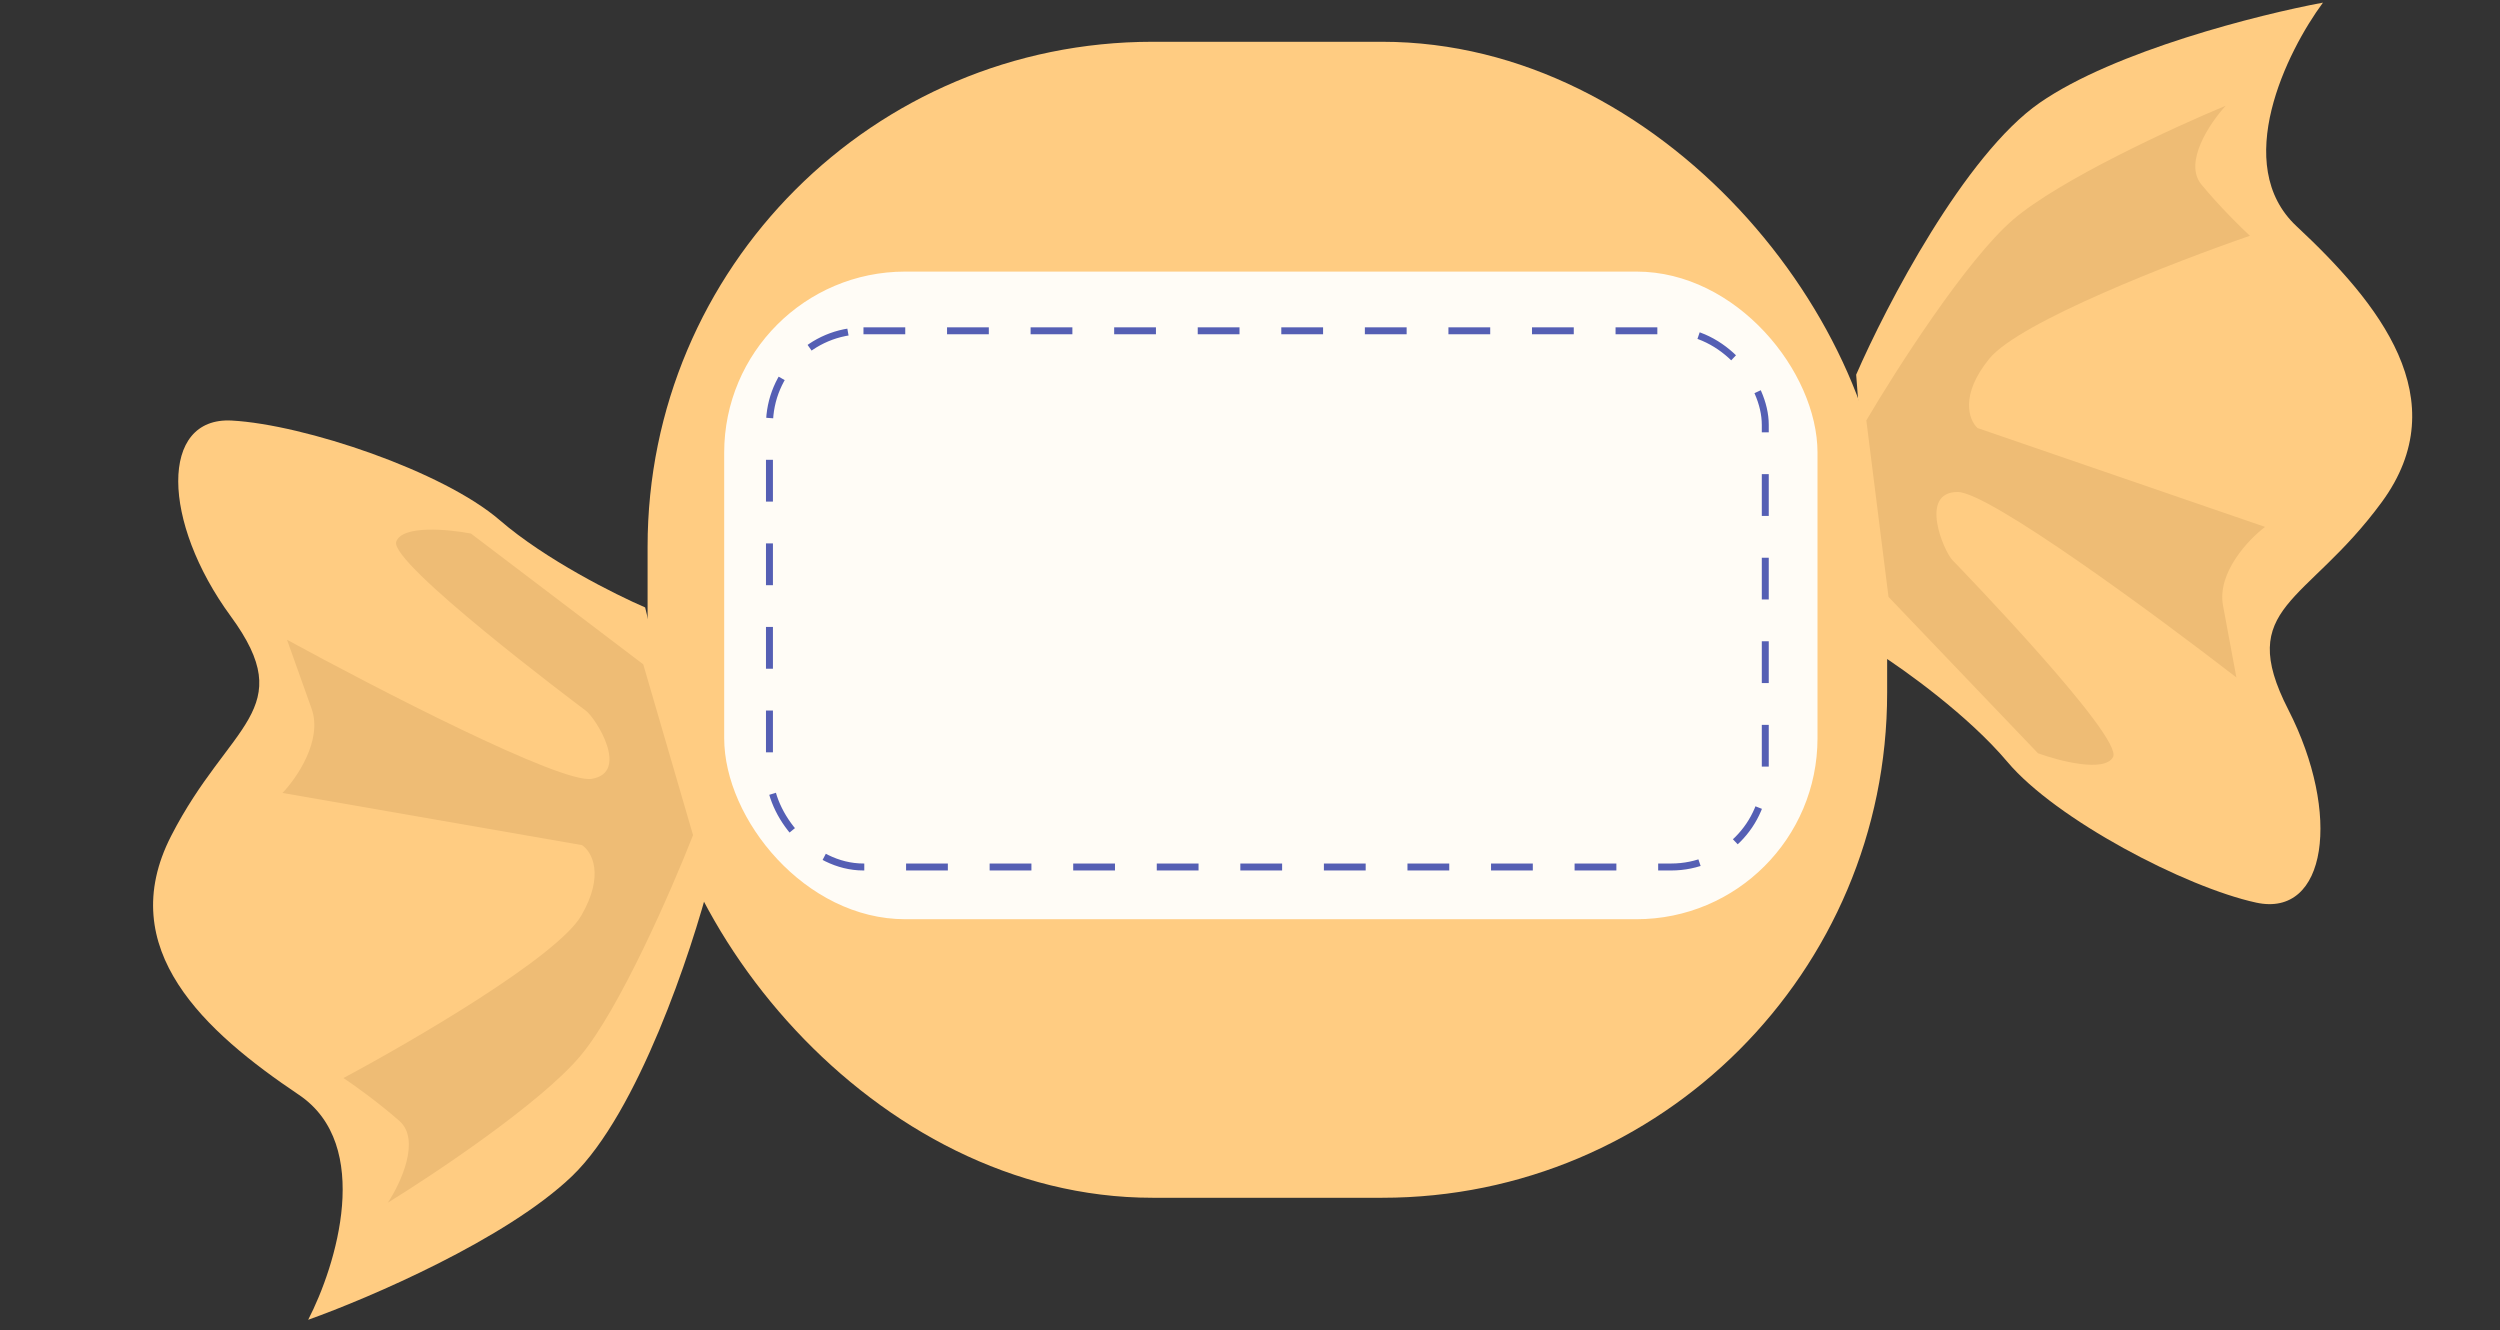
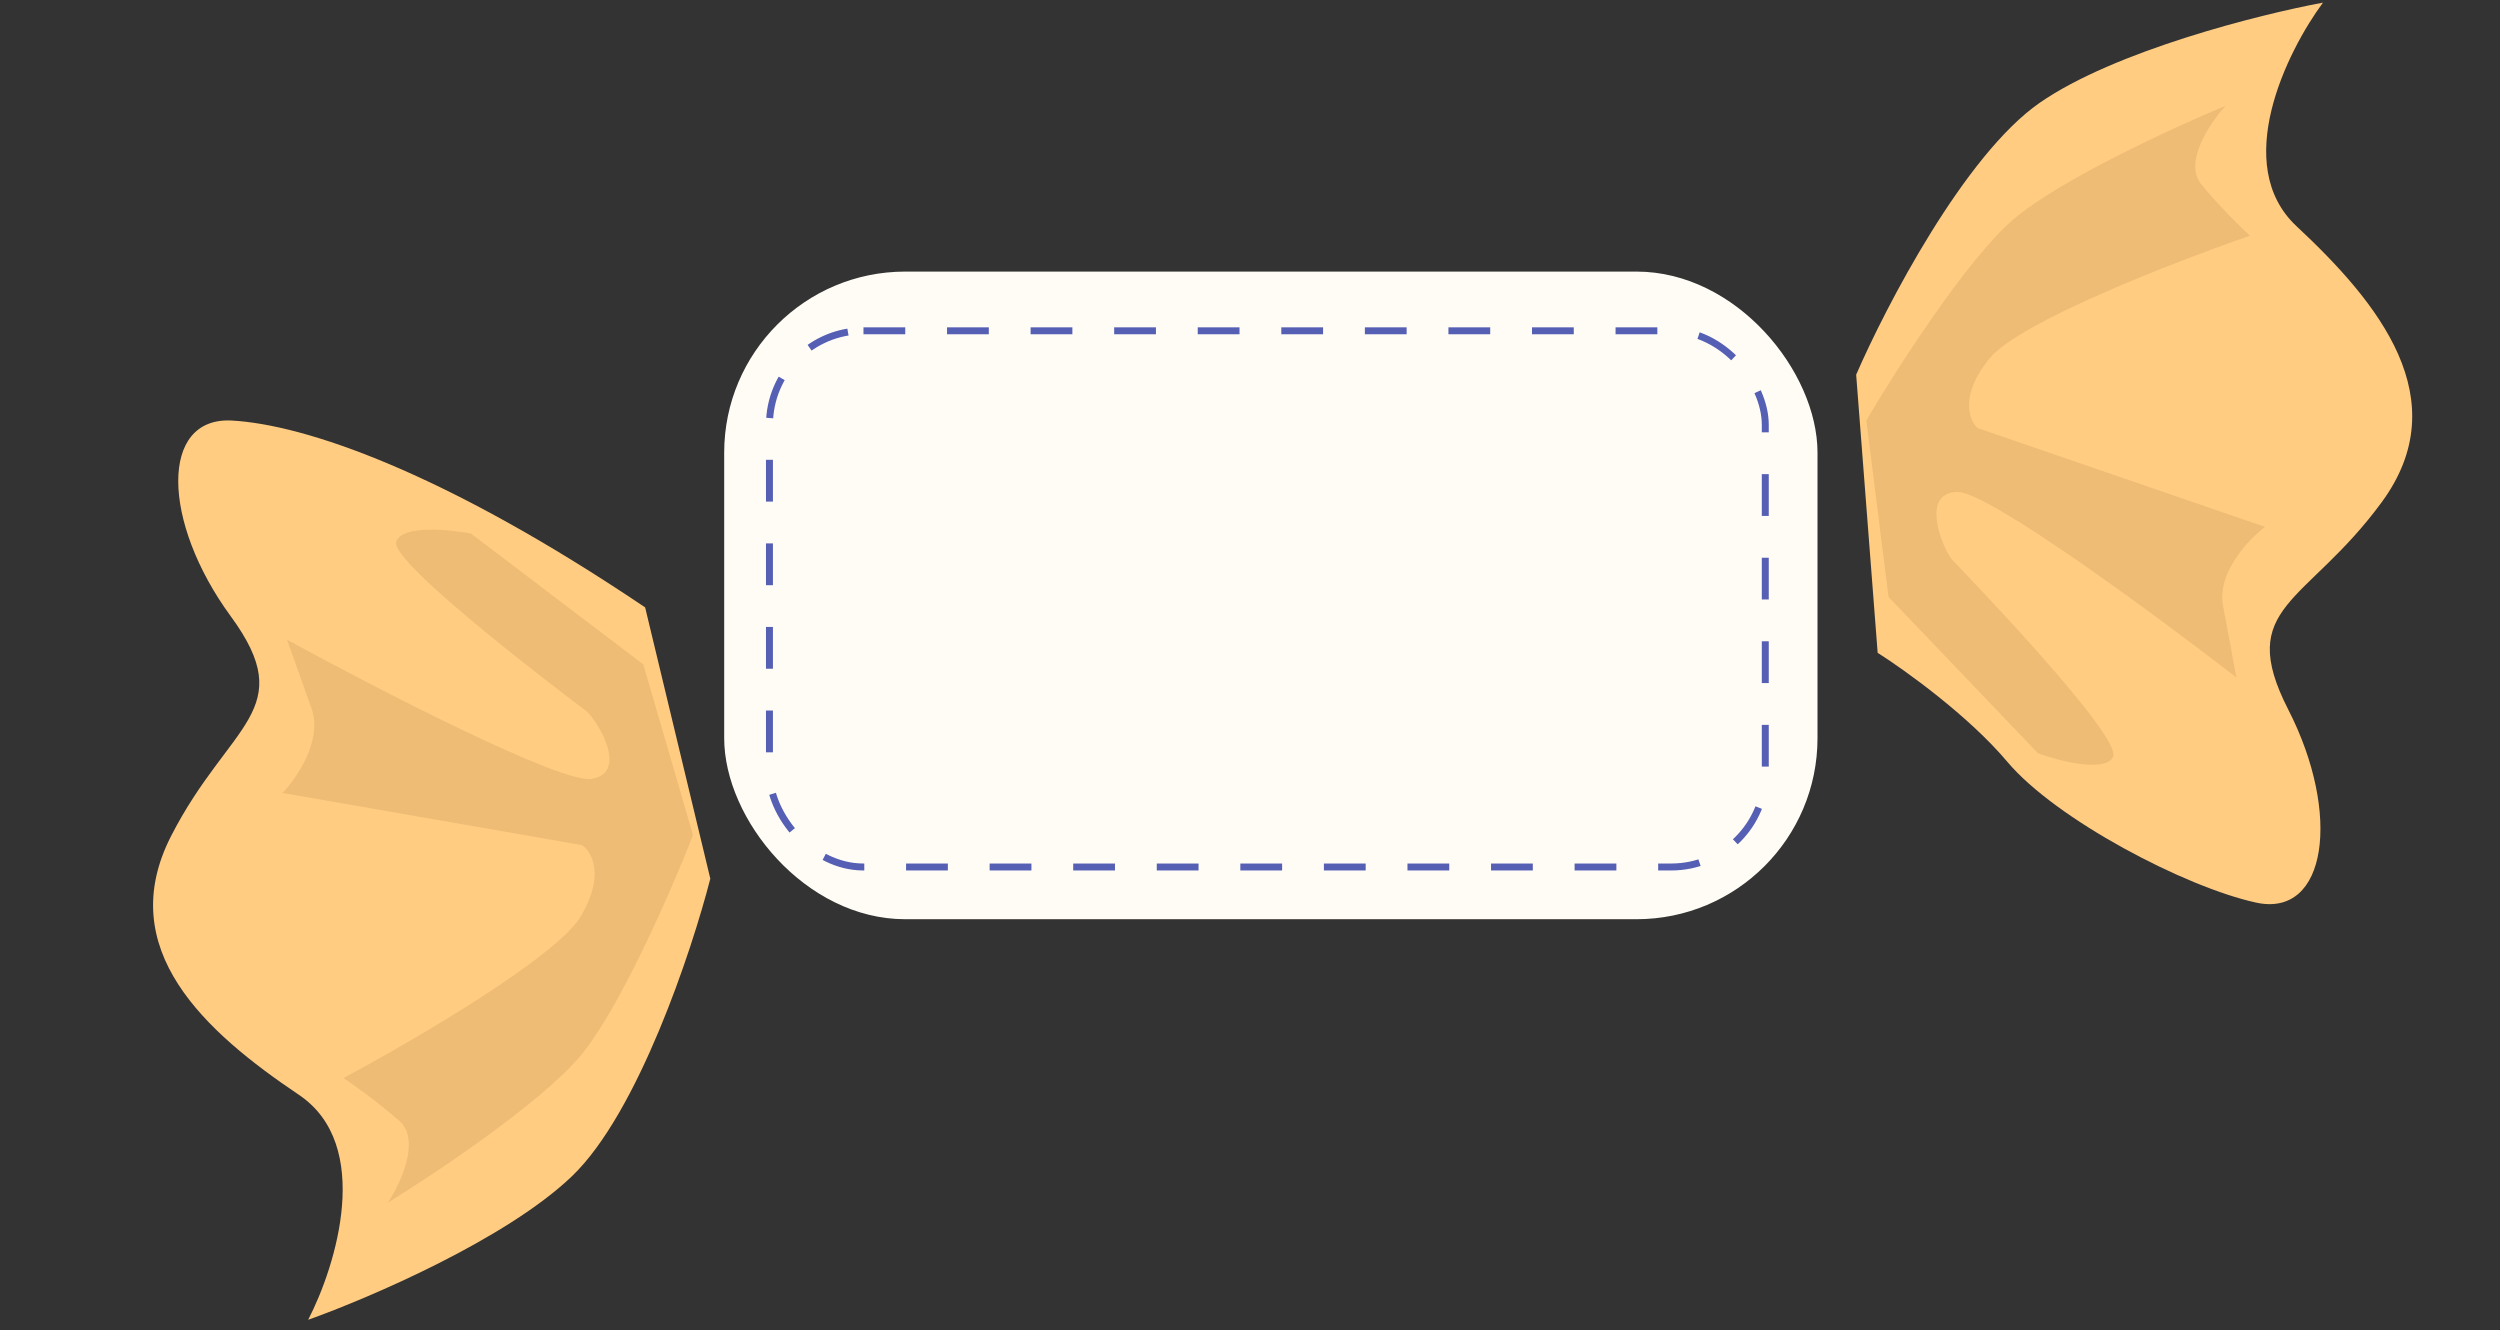
<svg xmlns="http://www.w3.org/2000/svg" width="359" height="191" viewBox="0 0 359 191" fill="none">
  <rect x="0" y="0" width="359" height="191" fill="#333333" stroke="none" />
-   <rect x="92.994" y="6" width="178" height="166" rx="72.5" fill="#FFCC82" />
  <rect x="103.994" y="39" width="157" height="93" rx="26" fill="#FFFCF6" />
  <rect x="110.494" y="47.5" width="143" height="77" rx="13.5" stroke="#555FB4" stroke-dasharray="6 6" />
  <path d="M292.893 14.767C282.139 22.228 270.847 43.901 266.545 53.805L269.632 93.745C273.522 96.208 282.694 102.788 288.259 109.402C295.216 117.668 313.828 127.41 323.994 129.618C334.16 131.825 336.258 116.869 328.599 101.905C320.94 86.94 331.221 86.85 342.028 72.096C352.836 57.342 341.591 43.499 329.79 32.491C320.349 23.685 328.381 7.413 333.577 0.378C324.497 2.065 303.647 7.306 292.893 14.767Z" fill="#FFCC82" />
-   <path d="M82.152 168.886C91.592 159.82 99.318 136.635 102.001 126.176L92.643 87.225C88.412 85.407 78.316 80.359 71.776 74.708C63.601 67.644 43.684 60.965 33.296 60.392C22.909 59.818 23.201 74.918 33.128 88.484C43.055 102.05 32.917 103.764 24.576 120.04C16.236 136.317 29.526 148.209 42.918 157.214C53.632 164.418 48.272 181.755 44.252 189.522C52.952 186.421 72.712 177.952 82.152 168.886Z" fill="#FFCC82" />
+   <path d="M82.152 168.886C91.592 159.82 99.318 136.635 102.001 126.176L92.643 87.225C63.601 67.644 43.684 60.965 33.296 60.392C22.909 59.818 23.201 74.918 33.128 88.484C43.055 102.05 32.917 103.764 24.576 120.04C16.236 136.317 29.526 148.209 42.918 157.214C53.632 164.418 48.272 181.755 44.252 189.522C52.952 186.421 72.712 177.952 82.152 168.886Z" fill="#FFCC82" />
  <path d="M289.091 31.531C282.423 37.245 272.256 53.137 268.006 60.369L271.19 85.714L292.655 108.17C295.745 109.291 302.227 110.968 303.435 108.709C304.944 105.886 281.64 81.738 280.382 80.446C279.125 79.154 275.514 70.671 281.105 70.649C285.577 70.631 309.661 88.396 321.145 97.281L319.226 86.958C318.349 82.239 322.886 77.462 325.264 75.664L283.976 61.47C282.749 60.341 281.372 56.766 285.681 51.49C289.989 46.214 312.415 37.537 323.089 33.858C321.862 32.73 318.753 29.68 316.128 26.506C313.504 23.332 317.361 17.631 319.617 15.178C312.22 18.248 295.759 25.816 289.091 31.531Z" fill="#EEBC75" />
  <path d="M83.257 151.732C88.938 145.035 96.467 127.736 99.521 119.924L92.372 95.401L67.629 76.618C64.401 75.999 57.735 75.368 56.899 77.789C55.855 80.815 82.682 100.978 84.128 102.055C85.573 103.132 90.479 110.938 84.963 111.843C80.549 112.567 53.96 98.83 41.217 91.872L44.743 101.762C46.355 106.283 42.629 111.716 40.565 113.868L83.578 121.361C84.967 122.281 86.891 125.594 83.471 131.484C80.05 137.375 59.277 149.486 49.318 154.805C50.708 155.725 54.26 158.246 57.353 160.965C60.446 163.685 57.538 169.923 55.698 172.702C62.517 168.502 77.575 158.428 83.257 151.732Z" fill="#EEBC75" />
</svg>